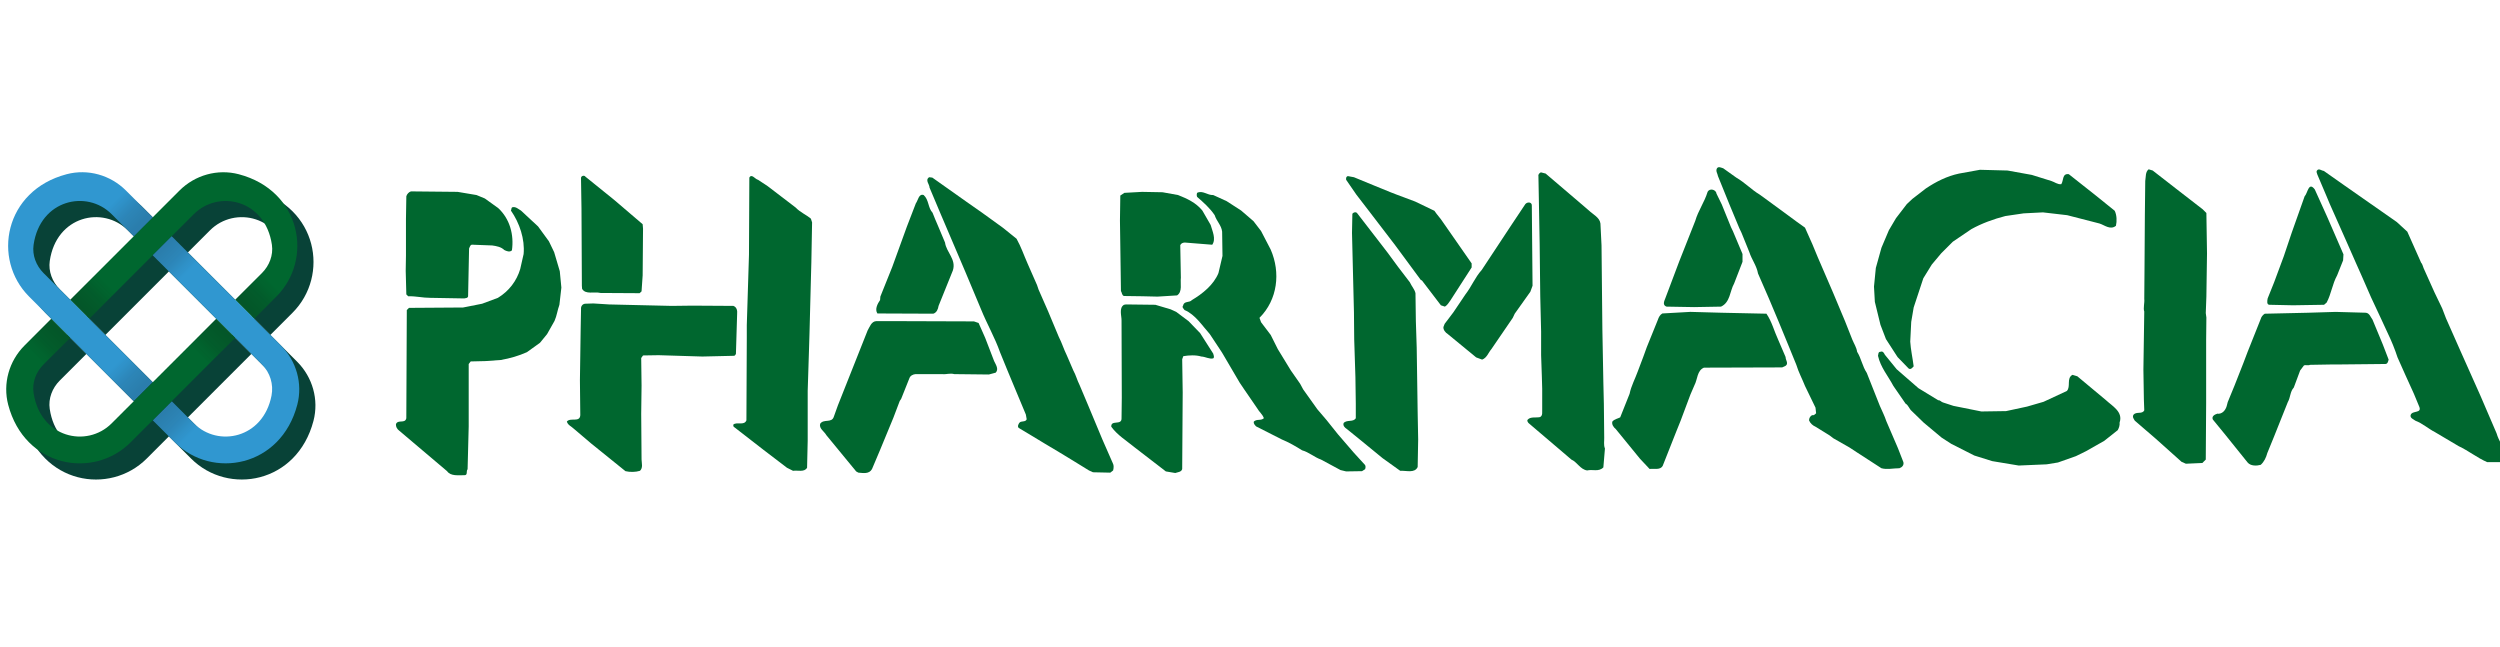
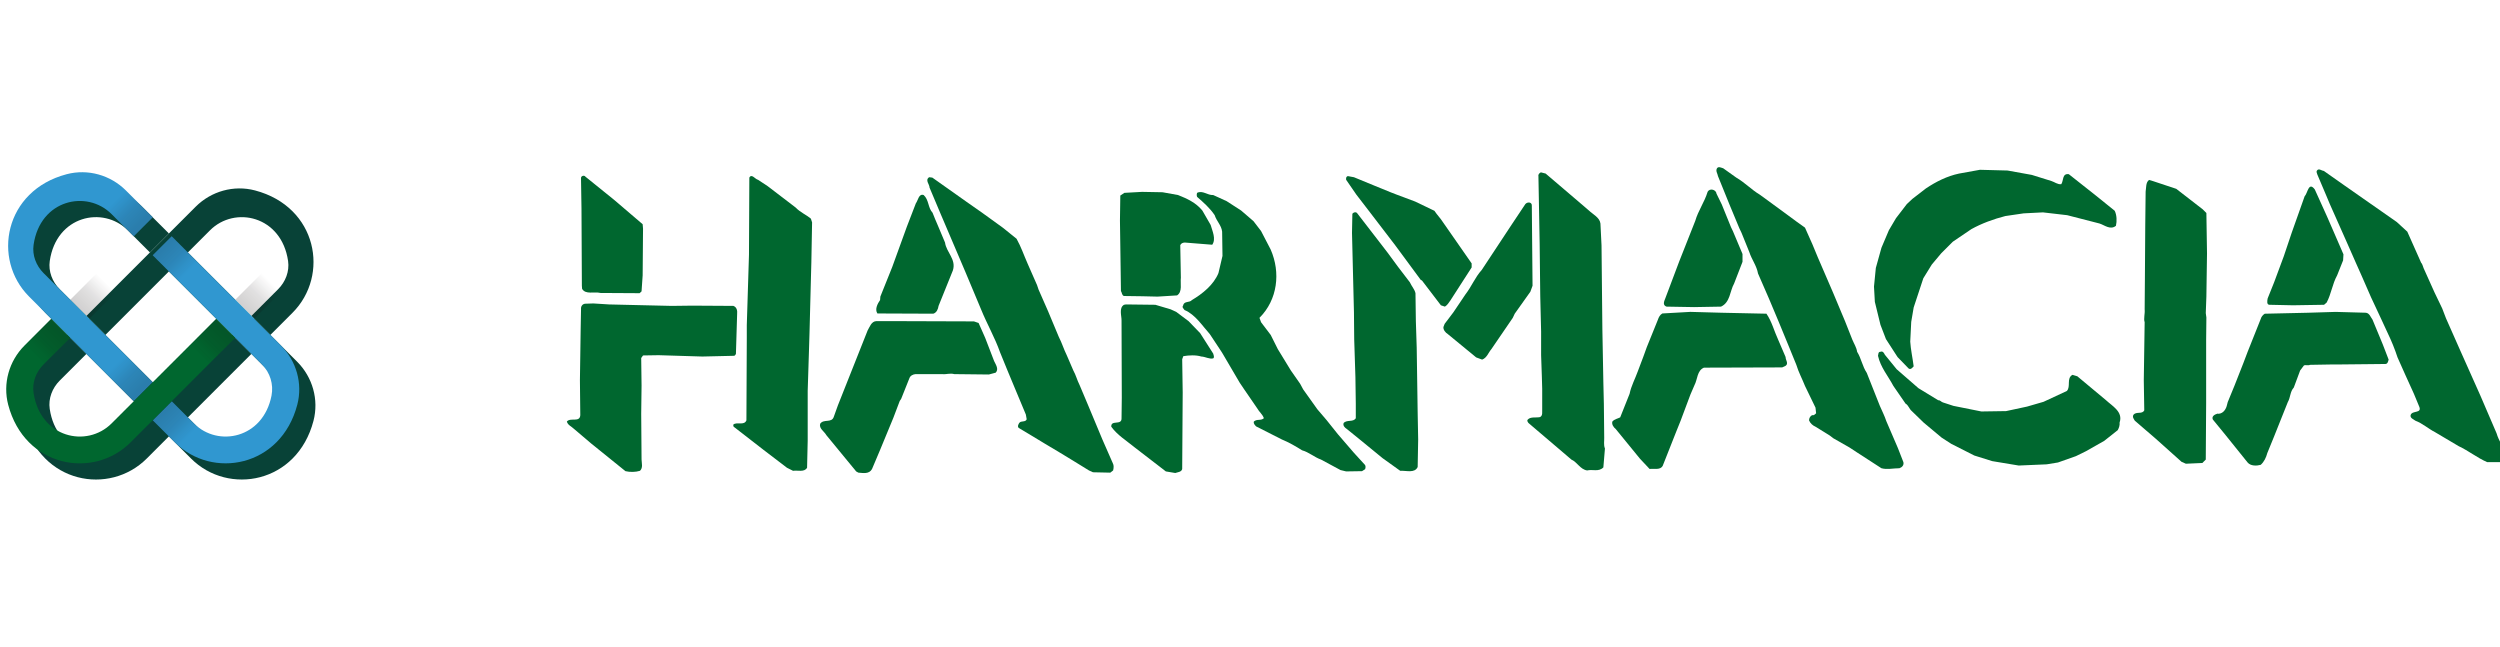
<svg xmlns="http://www.w3.org/2000/svg" id="Layer_1" x="0px" y="0px" width="401.96px" height="103.99px" viewBox="0 0 401.96 103.99" xml:space="preserve">
  <g>
    <g>
      <g>
        <g>
          <g>
            <path fill="#084237" d="M16.946,53.851l-3.051-3.05l-3.05,3.05l3.05,3.051L16.946,53.851z M40.418,50.801l-3.05,3.05      l3.05,3.051l3.051-3.051L40.418,50.801z" />
            <path fill="#084237" d="M16.946,53.851l-3.051-3.05l17.564-17.564c2.494-2.494,6.13-3.52,9.54-2.621      c10.039,2.647,12.036,13.668,6.03,19.674l-3.561,3.562l-3.051-3.05l4.3-4.3c1.191-1.191,1.845-2.865,1.604-4.533      c-1.05-7.262-8.563-8.93-12.554-4.939L16.946,53.851z" />
            <path fill="#084237" d="M50.399,67.68c0.893-3.404-0.133-7.031-2.621-9.52L30.207,40.59l-3.05,3.051L44.72,61.204      c1.309,1.309,1.89,3.188,1.536,5.005c-1.34,6.877-8.592,8.361-12.48,4.473l-3.569-3.568l-3.05,3.05l3.569,3.569      C36.724,79.73,47.766,77.719,50.399,67.68z M27.157,64.062L9.61,46.515C8.415,45.32,7.759,43.64,8,41.968      c1.05-7.286,8.566-8.918,12.545-4.939l3.562,3.561l3.05-3.05l-4.311-4.31c-2.488-2.488-6.116-3.513-9.52-2.62      C3.29,33.243,1.276,44.282,7.284,50.29l16.823,16.823L27.157,64.062z M50.399,67.68c0.893-3.404-0.133-7.031-2.621-9.52      L30.207,40.59l-3.05,3.051L44.72,61.204c1.309,1.309,1.89,3.188,1.536,5.005c-1.34,6.877-8.592,8.361-12.48,4.473l-3.569-3.568      l-3.05,3.05l3.569,3.569C36.724,79.73,47.766,77.719,50.399,67.68z" />
            <path fill="#084237" d="M3.921,67.694c-0.899-3.409,0.127-7.046,2.621-9.54l4.303-4.303l3.05,3.051l-4.294,4.293      c-1.196,1.197-1.852,2.88-1.605,4.554c1.069,7.265,8.561,8.913,12.549,4.925l16.823-16.822l3.05,3.051L23.595,73.724      C17.589,79.73,6.568,77.732,3.921,67.694z" />
-             <polyline opacity="0.2" fill="#084237" points="16.419,32.903 22.625,33.008 27.157,37.539      " />
          </g>
        </g>
      </g>
      <g>
        <g>
          <g>
            <path fill="#67D6E4" d="M14.345,51.251l-3.051-3.05l-3.05,3.05l3.05,3.051L14.345,51.251z M37.817,48.2l-3.05,3.05l3.05,3.051      l3.051-3.051L37.817,48.2z" />
-             <path fill="#00672F" d="M14.345,51.251l-3.051-3.05l17.564-17.564c2.494-2.494,6.13-3.52,9.54-2.621      c10.039,2.647,12.037,13.668,6.03,19.674l-3.561,3.561l-3.051-3.05l4.3-4.3c1.191-1.191,1.845-2.865,1.604-4.533      c-1.05-7.262-8.563-8.93-12.554-4.939L14.345,51.251z" />
            <path fill="#3097D0" d="M47.798,65.08c0.893-3.403-0.133-7.031-2.621-9.52L27.606,37.99l-3.05,3.05L42.12,58.603      c1.309,1.309,1.89,3.188,1.536,5.005c-1.34,6.877-8.592,8.361-12.48,4.473l-3.569-3.568l-3.05,3.05l3.569,3.569      C34.123,77.13,45.166,75.118,47.798,65.08z M24.556,61.462L7.009,43.915c-1.195-1.195-1.851-2.875-1.61-4.548      c1.05-7.286,8.566-8.917,12.545-4.939l3.562,3.562l3.05-3.051l-4.31-4.31c-2.489-2.488-6.116-3.513-9.52-2.62      C0.689,30.643-1.325,41.681,4.683,47.69l16.823,16.823L24.556,61.462z M47.798,65.08c0.893-3.403-0.133-7.031-2.621-9.52      L27.606,37.99l-3.05,3.05L42.12,58.603c1.309,1.309,1.89,3.188,1.536,5.005c-1.34,6.877-8.592,8.361-12.48,4.473l-3.569-3.568      l-3.05,3.05l3.569,3.569C34.123,77.13,45.166,75.118,47.798,65.08z" />
            <path fill="#00672F" d="M1.321,65.094c-0.899-3.409,0.127-7.046,2.621-9.54l4.303-4.303l3.05,3.051l-4.293,4.294      c-1.197,1.196-1.853,2.879-1.606,4.554c1.069,7.264,8.562,8.912,12.549,4.925l16.823-16.823l3.05,3.051L20.995,71.124      C14.989,77.13,3.968,75.133,1.321,65.094z" />
            <linearGradient id="SVGID_1_" gradientUnits="userSpaceOnUse" x1="-416.233" y1="-1077.605" x2="-416.233" y2="-1091.212" gradientTransform="matrix(-0.707 0.707 -0.707 -0.707 -1043.054 -414.461)">
              <stop offset="0.574" style="stop-color:#130C0E;stop-opacity:0" />
              <stop offset="0.798" style="stop-color:#130C0E;stop-opacity:0.651" />
              <stop offset="1" style="stop-color:#130C0E;stop-opacity:0.95" />
            </linearGradient>
            <polygon opacity="0.2" fill="url(#SVGID_1_)" points="21.506,64.512 13.819,56.825 16.869,53.775 24.556,61.462      " />
            <linearGradient id="SVGID_2_" gradientUnits="userSpaceOnUse" x1="-434.988" y1="-1058.851" x2="-434.988" y2="-1072.458" gradientTransform="matrix(-0.707 0.707 -0.707 -0.707 -1043.054 -414.461)">
              <stop offset="0.574" style="stop-color:#130C0E;stop-opacity:0" />
              <stop offset="0.798" style="stop-color:#130C0E;stop-opacity:0.651" />
              <stop offset="1" style="stop-color:#130C0E;stop-opacity:0.95" />
            </linearGradient>
            <polygon opacity="0.2" fill="url(#SVGID_2_)" points="21.506,37.99 13.819,30.302 20.024,30.407 24.556,34.939      " />
            <linearGradient id="SVGID_3_" gradientUnits="userSpaceOnUse" x1="67.162" y1="1158.171" x2="67.162" y2="1144.562" gradientTransform="matrix(0.707 -0.707 0.707 0.707 -830.558 -722.143)">
              <stop offset="0.574" style="stop-color:#130C0E;stop-opacity:0" />
              <stop offset="0.798" style="stop-color:#130C0E;stop-opacity:0.651" />
              <stop offset="1" style="stop-color:#130C0E;stop-opacity:0.95" />
            </linearGradient>
            <polygon opacity="0.2" fill="url(#SVGID_3_)" points="27.606,37.99 35.293,45.677 32.243,48.727 24.556,41.04      " />
            <linearGradient id="SVGID_4_" gradientUnits="userSpaceOnUse" x1="-1301.908" y1="290.717" x2="-1301.908" y2="277.109" gradientTransform="matrix(-0.707 -0.707 0.707 -0.707 -1103.531 -675.08)">
              <stop offset="0.574" style="stop-color:#130C0E;stop-opacity:0" />
              <stop offset="0.798" style="stop-color:#130C0E;stop-opacity:0.651" />
              <stop offset="1" style="stop-color:#130C0E;stop-opacity:0.95" />
            </linearGradient>
            <polygon opacity="0.2" fill="url(#SVGID_4_)" points="11.294,48.2 18.981,40.513 22.032,43.564 14.345,51.251      " />
            <linearGradient id="SVGID_5_" gradientUnits="userSpaceOnUse" x1="929.191" y1="-211.301" x2="929.191" y2="-224.909" gradientTransform="matrix(0.707 0.707 -0.707 0.707 -806.466 -445.052)">
              <stop offset="0.574" style="stop-color:#130C0E;stop-opacity:0" />
              <stop offset="0.798" style="stop-color:#130C0E;stop-opacity:0.651" />
              <stop offset="1" style="stop-color:#130C0E;stop-opacity:0.95" />
            </linearGradient>
            <polygon opacity="0.2" fill="url(#SVGID_5_)" points="11.294,54.302 3.608,61.988 4.401,55.094 8.244,51.251      " />
            <linearGradient id="SVGID_6_" gradientUnits="userSpaceOnUse" x1="913.165" y1="-192.304" x2="913.165" y2="-205.913" gradientTransform="matrix(0.707 0.707 -0.707 0.707 -755.179 -447.152)">
              <stop offset="0.574" style="stop-color:#130C0E;stop-opacity:0" />
              <stop offset="0.798" style="stop-color:#130C0E;stop-opacity:0.651" />
              <stop offset="1" style="stop-color:#130C0E;stop-opacity:0.95" />
            </linearGradient>
            <polygon opacity="0.2" fill="url(#SVGID_6_)" points="37.817,54.302 30.131,61.988 27.08,58.938 34.767,51.251      " />
            <linearGradient id="SVGID_7_" gradientUnits="userSpaceOnUse" x1="-1285.882" y1="271.777" x2="-1285.882" y2="258.169" gradientTransform="matrix(-0.707 -0.707 0.707 -0.707 -1052.244 -677.18)">
              <stop offset="0.574" style="stop-color:#130C0E;stop-opacity:0" />
              <stop offset="0.798" style="stop-color:#130C0E;stop-opacity:0.651" />
              <stop offset="1" style="stop-color:#130C0E;stop-opacity:0.95" />
            </linearGradient>
            <polygon opacity="0.2" fill="url(#SVGID_7_)" points="37.857,48.161 45.544,40.474 44.751,47.368 40.908,51.211      " />
            <linearGradient id="SVGID_8_" gradientUnits="userSpaceOnUse" x1="81.783" y1="1156.93" x2="81.783" y2="1143.322" gradientTransform="matrix(0.707 -0.707 0.707 0.707 -840.019 -684.404)">
              <stop offset="0.574" style="stop-color:#130C0E;stop-opacity:0" />
              <stop offset="0.798" style="stop-color:#130C0E;stop-opacity:0.651" />
              <stop offset="1" style="stop-color:#130C0E;stop-opacity:0.95" />
            </linearGradient>
            <polygon opacity="0.2" fill="url(#SVGID_8_)" points="27.606,64.512 35.293,72.199 28.399,71.406 24.556,67.562      " />
          </g>
        </g>
      </g>
    </g>
    <g>
      <path fill-rule="evenodd" clip-rule="evenodd" fill="#00672F" d="M279.167,28.556c1.413,0.821,2.432,1.941,3.787,2.747   l3.357,2.451l2.452,1.808l1.451,1.04l1.198,2.689l0.845,2.04l2.492,5.772l1.355,3.237l0.529,1.257l1.197,3.023   c0.255,0.626,0.668,1.237,0.766,1.941c0.667,1.06,0.845,2.338,1.553,3.398l2.1,5.299c0.352,0.822,0.764,1.606,1.039,2.451   l1.865,4.337l0.882,2.258c0.118,0.51-0.234,0.845-0.647,0.982c-0.962,0-1.962,0.255-2.884,0l-4.005-2.593l-1.101-0.725   l-2.649-1.513l-0.53-0.412l-2.313-1.433c-0.453-0.194-0.845-0.55-1.04-1.02c0-0.353,0.195-0.728,0.547-0.845   c0.259,0.08,0.393-0.138,0.59-0.292l-0.097-0.906l-1.691-3.491c-0.448-1.14-1.039-2.22-1.392-3.397l-1.12-2.747l-1.687-4.102   l-1.609-3.827l-1.745-4.005c-0.218-1.254-1.022-2.257-1.396-3.435l-1.254-3.102l-0.355-0.744l-1.59-3.827l-1.845-4.555   c-0.057-0.413-0.412-0.805-0.157-1.255c0.234-0.355,0.707-0.08,1.003,0L279.167,28.556z M279.167,28.556" />
-       <path fill-rule="evenodd" clip-rule="evenodd" fill="#00672F" d="M349.904,30.36l4.259,3.297l0.587,0.59l0.102,6.498l-0.102,6.946   l-0.097,2.65l0.097,0.708l-0.037,3.649v10.148l-0.06,9.046l-0.551,0.55l-2.648,0.118l-0.705-0.313l-4.143-3.709l-3.356-2.888   c-0.158-0.272-0.433-0.588-0.235-0.939c0.433-0.61,1.432-0.041,1.748-0.748l-0.062-1.707l-0.077-4.826l0.139-9.344   c-0.198-0.51,0.076-1.392,0-2.043l0.039-4.786l0.058-8.697l0.061-5.457c0.117-0.685,0-1.452,0.547-1.881l0.65,0.194L349.904,30.36   z M349.904,30.36" />
+       <path fill-rule="evenodd" clip-rule="evenodd" fill="#00672F" d="M349.904,30.36l4.259,3.297l0.587,0.59l0.102,6.498l-0.102,6.946   l-0.097,2.65l0.097,0.708l-0.037,3.649v10.148l-0.06,9.046l-0.551,0.55l-2.648,0.118l-0.705-0.313l-4.143-3.709l-3.356-2.888   c-0.158-0.272-0.433-0.588-0.235-0.939c0.433-0.61,1.432-0.041,1.748-0.748l-0.077-4.826l0.139-9.344   c-0.198-0.51,0.076-1.392,0-2.043l0.039-4.786l0.058-8.697l0.061-5.457c0.117-0.685,0-1.452,0.547-1.881l0.65,0.194L349.904,30.36   z M349.904,30.36" />
      <path fill-rule="evenodd" clip-rule="evenodd" fill="#00672F" d="M377.027,29.871l8.342,5.829l1.689,1.55l2.218,4.983   c0.214,0.198,0.275,0.61,0.412,0.906l1.728,3.843l1.254,2.613l0.61,1.59l2.295,5.182l3.24,7.261l2.589,6.024   c0.355,1.237,1.16,2.317,1.553,3.592c0.017,0.433-0.021,0.865-0.433,1.061h-2.629c-1.61-0.705-2.985-1.825-4.576-2.569   l-3.846-2.277c-1.04-0.53-1.983-1.396-3.1-1.808c-0.295-0.235-0.886-0.41-0.785-0.902c0.235-0.842,1.963-0.175,1.335-1.489   l-0.805-1.945l-1.354-2.982l-1.278-2.867c-0.449-1.371-0.979-2.666-1.606-3.965l-1.044-2.257l-1.606-3.434l-1.492-3.414   l-0.962-2.16l-1.453-3.297l-2.747-6.181l-0.549-1.314l-1.433-3.378c-0.04-0.214-0.218-0.429-0.061-0.647   c0.295-0.412,0.708,0.021,1.101,0.061L377.027,29.871z M377.027,29.871" />
      <path fill-rule="evenodd" clip-rule="evenodd" fill="#00672F" d="M326.684,28.123l3.143,0.979c0.51,0.158,1.02,0.591,1.59,0.513   c0.393-0.55,0.117-1.768,1.214-1.61l4.494,3.552l2.888,2.333c0.332,0.688,0.373,1.65,0.195,2.416   c-0.903,0.728-1.825-0.118-2.65-0.373l-5.182-1.334l-3.904-0.453l-3.102,0.158l-2.945,0.433c-1.901,0.489-3.786,1.177-5.454,2.099   l-2.984,2.023l-1.885,1.885l-1.51,1.804l-1.354,2.197l-1.55,4.692l-0.393,2.314l-0.158,3.18c0.078,1.278,0.373,2.572,0.551,3.968   c-0.198,0.214-0.473,0.587-0.806,0.353l-1.787-1.845l-1.865-2.885l-0.882-2.297l-0.902-3.689l-0.138-2.455l0.296-3.001   l0.902-3.241l1.197-2.824l1.137-1.925l1.748-2.277l0.901-0.842l2.16-1.67c1.646-1.097,3.395-1.982,5.34-2.395l3.354-0.607   l4.438,0.117L326.684,28.123z M326.684,28.123" />
      <path fill-rule="evenodd" clip-rule="evenodd" fill="#00672F" d="M253.141,31.852l2.338,2.002c0.606,0.587,1.728,1.117,1.845,2.08   l0.175,3.532l0.08,8.029l0.057,5.514l0.158,8.52l0.08,3.374l0.058,5.457c0.02,0.51-0.118,1.217,0.116,1.747l-0.254,3.042   c-0.765,0.765-1.708,0.274-2.61,0.489c-1.1-0.157-1.609-1.354-2.532-1.747l-2.159-1.845l-4.75-4.041   c-0.076-0.138-0.294-0.355-0.097-0.551c0.45-0.489,1.295-0.255,1.962-0.393c0.49-0.234,0.315-0.882,0.352-1.258v-3.296   l-0.057-2.003l-0.117-3.395v-3.786l-0.138-5.692l-0.097-8.479l-0.198-10.836c-0.061-0.275,0.158-0.49,0.393-0.607l0.765,0.195   L253.141,31.852z M253.141,31.852" />
      <path fill-rule="evenodd" clip-rule="evenodd" fill="#00672F" d="M98.754,32.144l4.575,3.908l0.06,0.708l-0.06,7.516l-0.178,2.573   l-0.312,0.292l-6.302-0.037c-0.98-0.255-2.395,0.312-2.945-0.667l-0.037-0.493l-0.06-12.346l-0.077-4.924   c-0.041-0.393,0.51-0.57,0.725-0.255L98.754,32.144z M98.754,32.144" />
      <path fill-rule="evenodd" clip-rule="evenodd" fill="#00672F" d="M121.877,28.908l1.549,1.02l4.495,3.435   c0.748,0.785,1.67,1.14,2.455,1.788l0.195,0.607l-0.118,6.439l-0.077,2.905l-0.218,8.398l-0.078,2.572l-0.215,6.793v8.025   l-0.1,4.317c-0.449,0.768-1.489,0.375-2.257,0.492l-0.979-0.492l-3.75-2.864l-4.809-3.73c-0.077-0.077-0.077-0.255-0.058-0.352   c0.571-0.474,1.728,0.215,2.101-0.668l0.06-13.269v-2.042l0.352-11.323l0.058-12.402C120.857,27.868,121.407,28.81,121.877,28.908   L121.877,28.908z M121.877,28.908" />
      <path fill-rule="evenodd" clip-rule="evenodd" fill="#00672F" d="M221.034,29.871l2.549,1.04l0.905,0.352l3.042,1.14l3.1,1.489   c0.452,0.688,0.963,1.177,1.396,1.865l4.591,6.594v0.651l-3.414,5.299c-0.218,0.312-0.51,0.785-0.885,1l-0.647-0.215l-3.042-3.985   L228.432,45l-4.082-5.534l-4.376-5.712l-1.886-2.451l-1.65-2.395c-0.037-0.275,0-0.55,0.296-0.59l0.962,0.178L221.034,29.871z    M221.034,29.871" />
      <path fill-rule="evenodd" clip-rule="evenodd" fill="#00672F" d="M155.339,32.403l2.711,1.902l3.179,2.298l2.217,1.784   c0.728,1.297,1.197,2.69,1.788,4.024l1.509,3.435l0.238,0.707l1.509,3.435l1.748,4.18c0.51,0.982,0.805,2.003,1.295,2.984   l1.04,2.416c0.412,0.724,0.61,1.569,1.003,2.333l1.334,3.16l2.334,5.595l1.687,3.847c0.178,0.295,0.137,0.785,0.041,1.137   l-0.454,0.356l-2.784-0.061l-0.65-0.296l-2.257-1.392l-2.354-1.433l-2.532-1.512c-1.372-0.846-2.747-1.65-4.139-2.492   c-0.255-0.235-0.061-0.591,0.078-0.805c0.294-0.413,0.982-0.061,1.197-0.591l-0.137-0.765l-1.788-4.28   c-0.802-1.9-1.57-3.786-2.354-5.711c-0.842-2.392-2.12-4.592-3.063-6.926l-2.492-5.947l-3.297-7.734l-0.688-1.61l-1.804-4.279   c0-0.547-0.765-1.198-0.06-1.667l0.509,0.061L155.339,32.403z M155.339,32.403" />
      <path fill-rule="evenodd" clip-rule="evenodd" fill="#00672F" d="M372.18,30.457l1.962,4.336l0.983,2.258l1.666,3.847   l-0.057,0.962l-0.962,2.415c-0.766,1.375-0.943,3.002-1.688,4.377l-0.413,0.352l-4.986,0.081l-3.787-0.081   c-0.49,0-0.355-0.688-0.295-1.02l1.04-2.592l1.552-4.179l1.295-3.847l2.06-5.809C371.041,31.085,371.177,29.123,372.18,30.457   L372.18,30.457z M372.18,30.457" />
      <path fill-rule="evenodd" clip-rule="evenodd" fill="#00672F" d="M275.989,31.145l0.845,1.728l1.489,3.669l0.295,0.61l1.55,3.689   v1.254l-1.352,3.495c-0.688,1.198-0.61,3.022-2.103,3.71l-4.337,0.077l-4.435-0.077c-0.824-0.333-0.198-1.138-0.06-1.667   l2.1-5.574l2.592-6.558c0.47-1.629,1.489-3.021,1.982-4.652C274.909,30.182,275.928,30.497,275.989,31.145L275.989,31.145z    M275.989,31.145" />
-       <path fill-rule="evenodd" clip-rule="evenodd" fill="#00672F" d="M76.618,31.36l1.331,0.55l2.16,1.552   c1.885,1.745,2.553,4.317,2.201,6.789c-0.355,0.355-0.886,0.117-1.238-0.057c-0.489-0.493-1.237-0.63-1.925-0.728l-3.12-0.118   c-0.412-0.077-0.469,0.335-0.607,0.61l-0.157,7.674c-0.061,0.332-0.392,0.275-0.61,0.352l-5.474-0.097   c-1.278,0-2.18-0.275-3.552-0.255l-0.295-0.294l-0.1-3.791l0.04-2.451v-5.89l0.06-3.649c0.078-0.336,0.43-0.708,0.745-0.785   l7.5,0.076L76.618,31.36z M76.618,31.36" />
      <path fill-rule="evenodd" clip-rule="evenodd" fill="#00672F" d="M189.413,31.36c1.432,0.57,2.847,1.198,3.907,2.495l1.334,2.315   c0.275,0.982,0.902,2.257,0.255,3.179l-4.397-0.352c-0.295,0-0.607,0.117-0.744,0.412l0.097,5.239   c-0.117,0.922,0.295,2.257-0.61,2.847l-3.139,0.195l-2.395-0.057l-3.002-0.041c-0.352-0.097-0.315-0.549-0.489-0.805l-0.041-3.001   l-0.118-8.324l0.057-4.022l0.647-0.433l2.848-0.158l3.297,0.061L189.413,31.36z M189.413,31.36" />
      <path fill-rule="evenodd" clip-rule="evenodd" fill="#00672F" d="M197.224,32.343l2.337,1.512l1.983,1.708l1.217,1.589   l1.549,2.982c1.61,3.69,1.117,8.046-1.807,10.971l0.258,0.708l1.549,2.042l1.138,2.274l2.1,3.438l1.492,2.136l0.49,0.906   l2.277,3.195l1.492,1.748l1.805,2.257l2.592,3.005l1.688,1.846c0.235,0.193,0.198,0.566,0.097,0.784l-0.489,0.312l-2.553,0.041   l-0.901-0.215l-3.14-1.69c-1.06-0.372-1.962-1.197-3.042-1.489c-1.101-0.688-2.082-1.258-3.26-1.747l-4.139-2.101   c-0.158-0.197-0.453-0.412-0.355-0.784c0.529-0.453,1.12-0.08,1.609-0.53c-0.215-0.63-0.764-1.022-1.06-1.572l-2.1-3.059   l-0.728-1.08l-2.824-4.811l-0.295-0.452l-1.687-2.549c-1.177-1.298-2.317-3.143-4.065-3.868c-0.137-0.218-0.45-0.433-0.235-0.708   c0.158-0.805,1.02-0.412,1.432-0.902c1.691-1,3.496-2.452,4.26-4.336l0.647-2.751L196.5,37.25c-0.118-1.04-0.885-1.667-1.198-2.65   c-0.764-1.138-1.788-2.042-2.828-2.945c-0.077-0.235-0.077-0.393,0-0.647c0.902-0.453,1.671,0.412,2.593,0.352L197.224,32.343z    M197.224,32.343" />
      <path fill-rule="evenodd" clip-rule="evenodd" fill="#00672F" d="M149.942,34.208c0.275,0.667,0.53,1.354,0.846,2.039l1.157,2.75   c0.215,1.589,1.845,2.707,1.258,4.494l-2.297,5.692c-0.078,0.51-0.295,1.08-0.845,1.254l-8.989-0.037   c-0.449-0.667,0.021-1.569,0.433-2.16l0.041-0.55l1.921-4.789l2.335-6.437l1.452-3.77c0.355-0.45,0.454-1.61,1.258-1.335   C149.373,32.144,149.178,33.383,149.942,34.208L149.942,34.208z M149.942,34.208" />
      <path fill-rule="evenodd" clip-rule="evenodd" fill="#00672F" d="M246.292,33.107l0.117,12.836l-0.352,0.962l-2.513,3.532   l-0.314,0.667l-3.435,5.024c-0.49,0.57-0.729,1.415-1.493,1.69l-0.959-0.355l-4.556-3.746c-0.371-0.219-0.764-0.708-0.707-1.141   l0.198-0.51l1.411-1.865l1.926-2.863c1.02-1.315,1.509-2.69,2.63-3.945l4.807-7.282l2.199-3.3   C245.584,32.42,246.352,32.459,246.292,33.107L246.292,33.107z M246.292,33.107" />
-       <path fill-rule="evenodd" clip-rule="evenodd" fill="#00672F" d="M83.762,33.855l2.747,2.549l1.747,2.395l0.842,1.747l0.906,3.063   l0.254,2.629l-0.315,2.768c-0.315,0.845-0.412,1.768-0.785,2.592l-1.197,2.121l-1.138,1.392l-2.103,1.513   c-1.314,0.587-2.727,0.999-4.199,1.255l-2.452,0.177l-2.395,0.058l-0.315,0.412v10.031l-0.178,6.89   c-0.275,0.312,0.081,0.979-0.53,0.959c-0.923-0.016-2.177,0.199-2.767-0.647l-4.612-3.903l-3.063-2.593   c-0.372-0.275-0.57-0.627-0.55-1.061c0.315-0.821,1.473-0.016,1.67-0.959l0.078-17.39l0.352-0.352l8.697-0.06l3.062-0.607   l2.533-0.943c1.804-1.1,3.021-2.73,3.592-4.631l0.547-2.416c0.218-2.395-0.647-4.987-2.04-6.986c0.118-0.198,0-0.493,0.295-0.55   C82.977,33.224,83.329,33.617,83.762,33.855L83.762,33.855z M83.762,33.855" />
      <path fill-rule="evenodd" clip-rule="evenodd" fill="#00672F" d="M221.896,39.053l1.196,1.553l1.688,2.294l1.905,2.492   c0.255,0.59,0.765,1.121,0.902,1.747l0.061,4.494l0.137,4.28l0.154,10.481l0.081,4.26l-0.081,4.434   c-0.489,1.04-1.805,0.55-2.804,0.61l-2.848-2.042l-3.807-3.119l-1.941-1.57c-0.316-0.198-0.668-0.55-0.494-0.962   c0.531-0.57,1.534-0.081,1.946-0.766v-2.337l-0.061-4.276l-0.194-6.048l-0.041-4.377l-0.314-12.758l0.06-3.079   c0.158-0.218,0.531-0.334,0.745-0.118L221.896,39.053z M221.896,39.053" />
      <path fill-rule="evenodd" clip-rule="evenodd" fill="#00672F" d="M100.344,49.005l7.657,0.178l3.297-0.041l6.614,0.041   c0.551,0.195,0.668,0.765,0.607,1.314l-0.194,6.419c-0.06,0.118-0.198,0.333-0.355,0.292l-5.041,0.117l-7.027-0.215l-2.512,0.04   l-0.294,0.413l0.057,4.454l-0.057,4.555l0.057,7.318c0.02,0.631,0.255,1.315-0.255,1.808c-0.688,0.215-1.61,0.235-2.334,0.057   l-5.517-4.453l-2.748-2.335c-0.392-0.393-1.019-0.61-1.156-1.197c0.59-0.688,2.08,0.215,2.159-1.022l-0.06-5.632l0.118-8.106   l0.06-3.317c-0.041-0.453,0.235-0.825,0.667-0.862L95.4,48.79l2.532,0.158L100.344,49.005z M100.344,49.005" />
      <path fill-rule="evenodd" clip-rule="evenodd" fill="#00672F" d="M188.214,49.733l0.902,0.412l1.986,1.489l1.861,1.926   l2.103,3.296c0.057,0.255,0.234,0.571,0,0.765c-0.611,0.158-1.258-0.274-1.905-0.295c-0.882-0.274-2.022-0.215-2.905-0.057   l-0.178,0.489l0.081,5.34l-0.081,12.306c-0.117,0.51-0.745,0.51-1.117,0.647l-1.512-0.255l-5.044-3.887   c-1.295-1.061-2.747-1.942-3.73-3.298c-0.077-1.157,1.65-0.174,1.65-1.314l0.04-3.374l-0.04-12.387   c0.02-0.744-0.453-2.022,0.392-2.532l0.315-0.057l4.729,0.057L188.214,49.733z M188.214,49.733" />
      <path fill-rule="evenodd" clip-rule="evenodd" fill="#00672F" d="M284.015,50.437c0.885,1.298,1.237,2.787,1.885,4.183   l1.196,2.787c-0.02,0.47,0.531,1.039,0,1.412l-0.55,0.255l-12.581,0.039c-1.116,0.47-1.019,1.865-1.508,2.787l-0.669,1.55   l-1.572,4.2l-0.704,1.747l-2.181,5.518c-0.412,0.704-1.354,0.393-2.099,0.489l-1.55-1.65l-3.908-4.786   c-0.352-0.274-0.667-0.748-0.529-1.197c0.355-0.393,0.845-0.453,1.258-0.667l1.51-3.79c0.254-1.255,0.885-2.395,1.314-3.593   l0.905-2.395l0.546-1.509l1.788-4.417c0.118-0.373,0.332-0.785,0.708-1l4.514-0.255l4.984,0.137L284.015,50.437z M284.015,50.437" />
      <path fill-rule="evenodd" clip-rule="evenodd" fill="#00672F" d="M380.384,50.282c0.607,0.058,0.785,0.745,1.08,1.117l1.667,4.025   l0.922,2.395c-0.077,0.292-0.157,0.704-0.529,0.704l-7.813,0.081h-1.019l-3.297,0.057c-0.219,0.158-0.688-0.037-0.963,0.101   l-0.607,0.806l-1.022,2.746c-0.606,0.647-0.53,1.61-0.96,2.335l-2.257,5.651l-1.043,2.552c-0.194,0.729-0.51,1.396-1.057,1.886   c-0.63,0.178-1.61,0.215-2.103-0.373l-3.553-4.416l-2.039-2.493c-0.237-0.51,0.272-0.805,0.705-0.941   c0.805,0.097,1.314-0.551,1.512-1.198l0.175-0.667l1.08-2.63l1.436-3.649l0.685-1.808l2.103-5.279   c0.077-0.315,0.332-0.647,0.647-0.845l6.906-0.155l4.497-0.137L380.384,50.282z M380.384,50.282" />
      <path fill-rule="evenodd" clip-rule="evenodd" fill="#00672F" d="M156.597,51.675l0.745,0.255l1.061,2.395l1.436,3.729   c0.254,0.551,0.801,1.295,0.254,1.865l-1.1,0.296l-5.555-0.062c-0.727-0.193-1.257,0.077-1.945,0h-4.296   c-0.413,0.041-0.845,0.255-0.983,0.668l-1.315,3.297l-0.234,0.353l-1.02,2.689l-2.14,5.183l-1.294,3.062   c-0.453,0.862-1.436,0.647-2.2,0.591l-0.352-0.198l-4.81-5.849c-0.295-0.57-1.198-1.04-0.98-1.806   c0.547-0.845,1.865-0.06,2.197-1.14l0.647-1.805l4.79-12.07c0.332-0.551,0.59-1.453,1.392-1.494c1.043,0,1.965,0,2.924,0   L156.597,51.675z M156.597,51.675" />
      <path fill-rule="evenodd" clip-rule="evenodd" fill="#00672F" d="M303.054,57.035l1.902,2.334l3.495,3.042l3.18,1.941   c0.353-0.017,0.47,0.275,0.765,0.355l1.687,0.551l4.494,0.901l3.969-0.06l3.373-0.725l2.65-0.768l3.749-1.744   c0.668-0.708-0.101-2.043,0.902-2.593l0.785,0.234l4.611,3.847c0.983,0.923,2.787,1.865,2.181,3.593   c0.057,0.412-0.101,0.865-0.295,1.218l-2.18,1.727l-2.942,1.667l-1.609,0.789l-2.885,1.019l-1.808,0.296l-4.494,0.193l-4.26-0.707   l-2.885-0.902l-1.197-0.607l-2.512-1.274l-1.55-1.002l-2.888-2.415l-1.902-1.845c-0.412-0.333-0.549-0.963-1.002-1.197   l-1.962-2.845c-0.862-1.63-2.06-2.984-2.473-4.85c0.077-0.235,0-0.647,0.393-0.647C302.74,56.404,302.917,56.76,303.054,57.035   L303.054,57.035z M303.054,57.035" />
    </g>
  </g>
</svg>